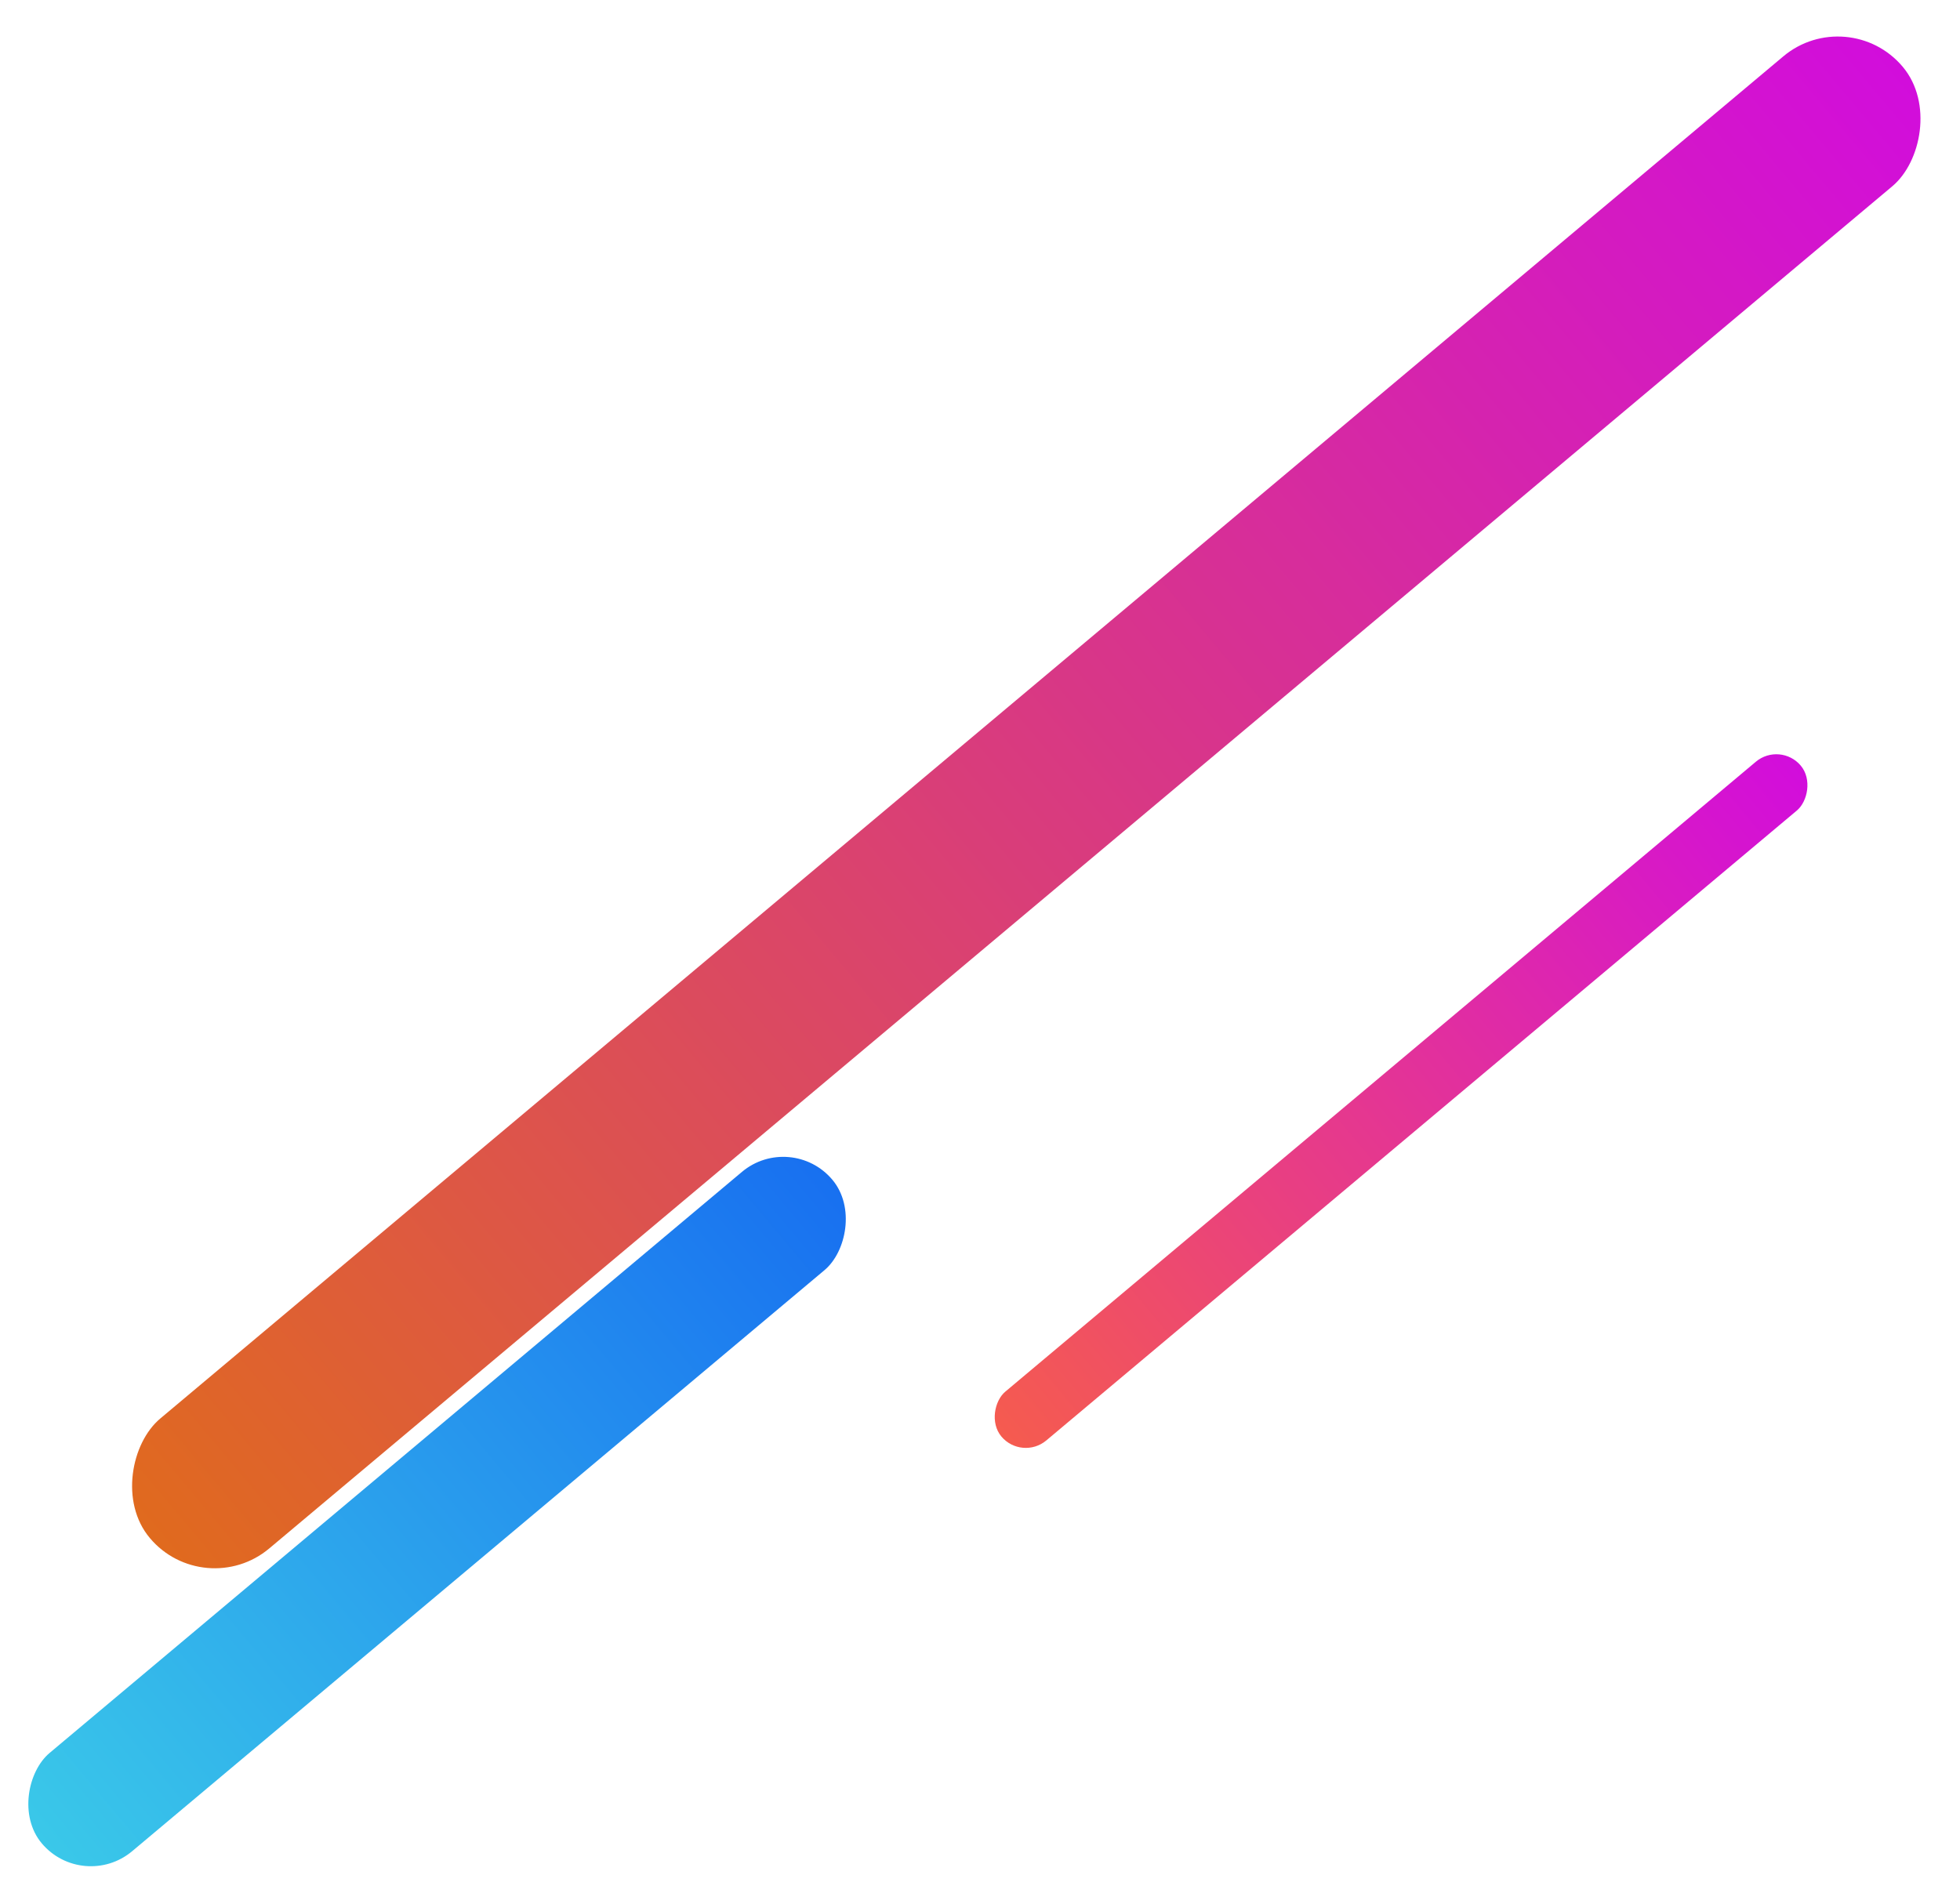
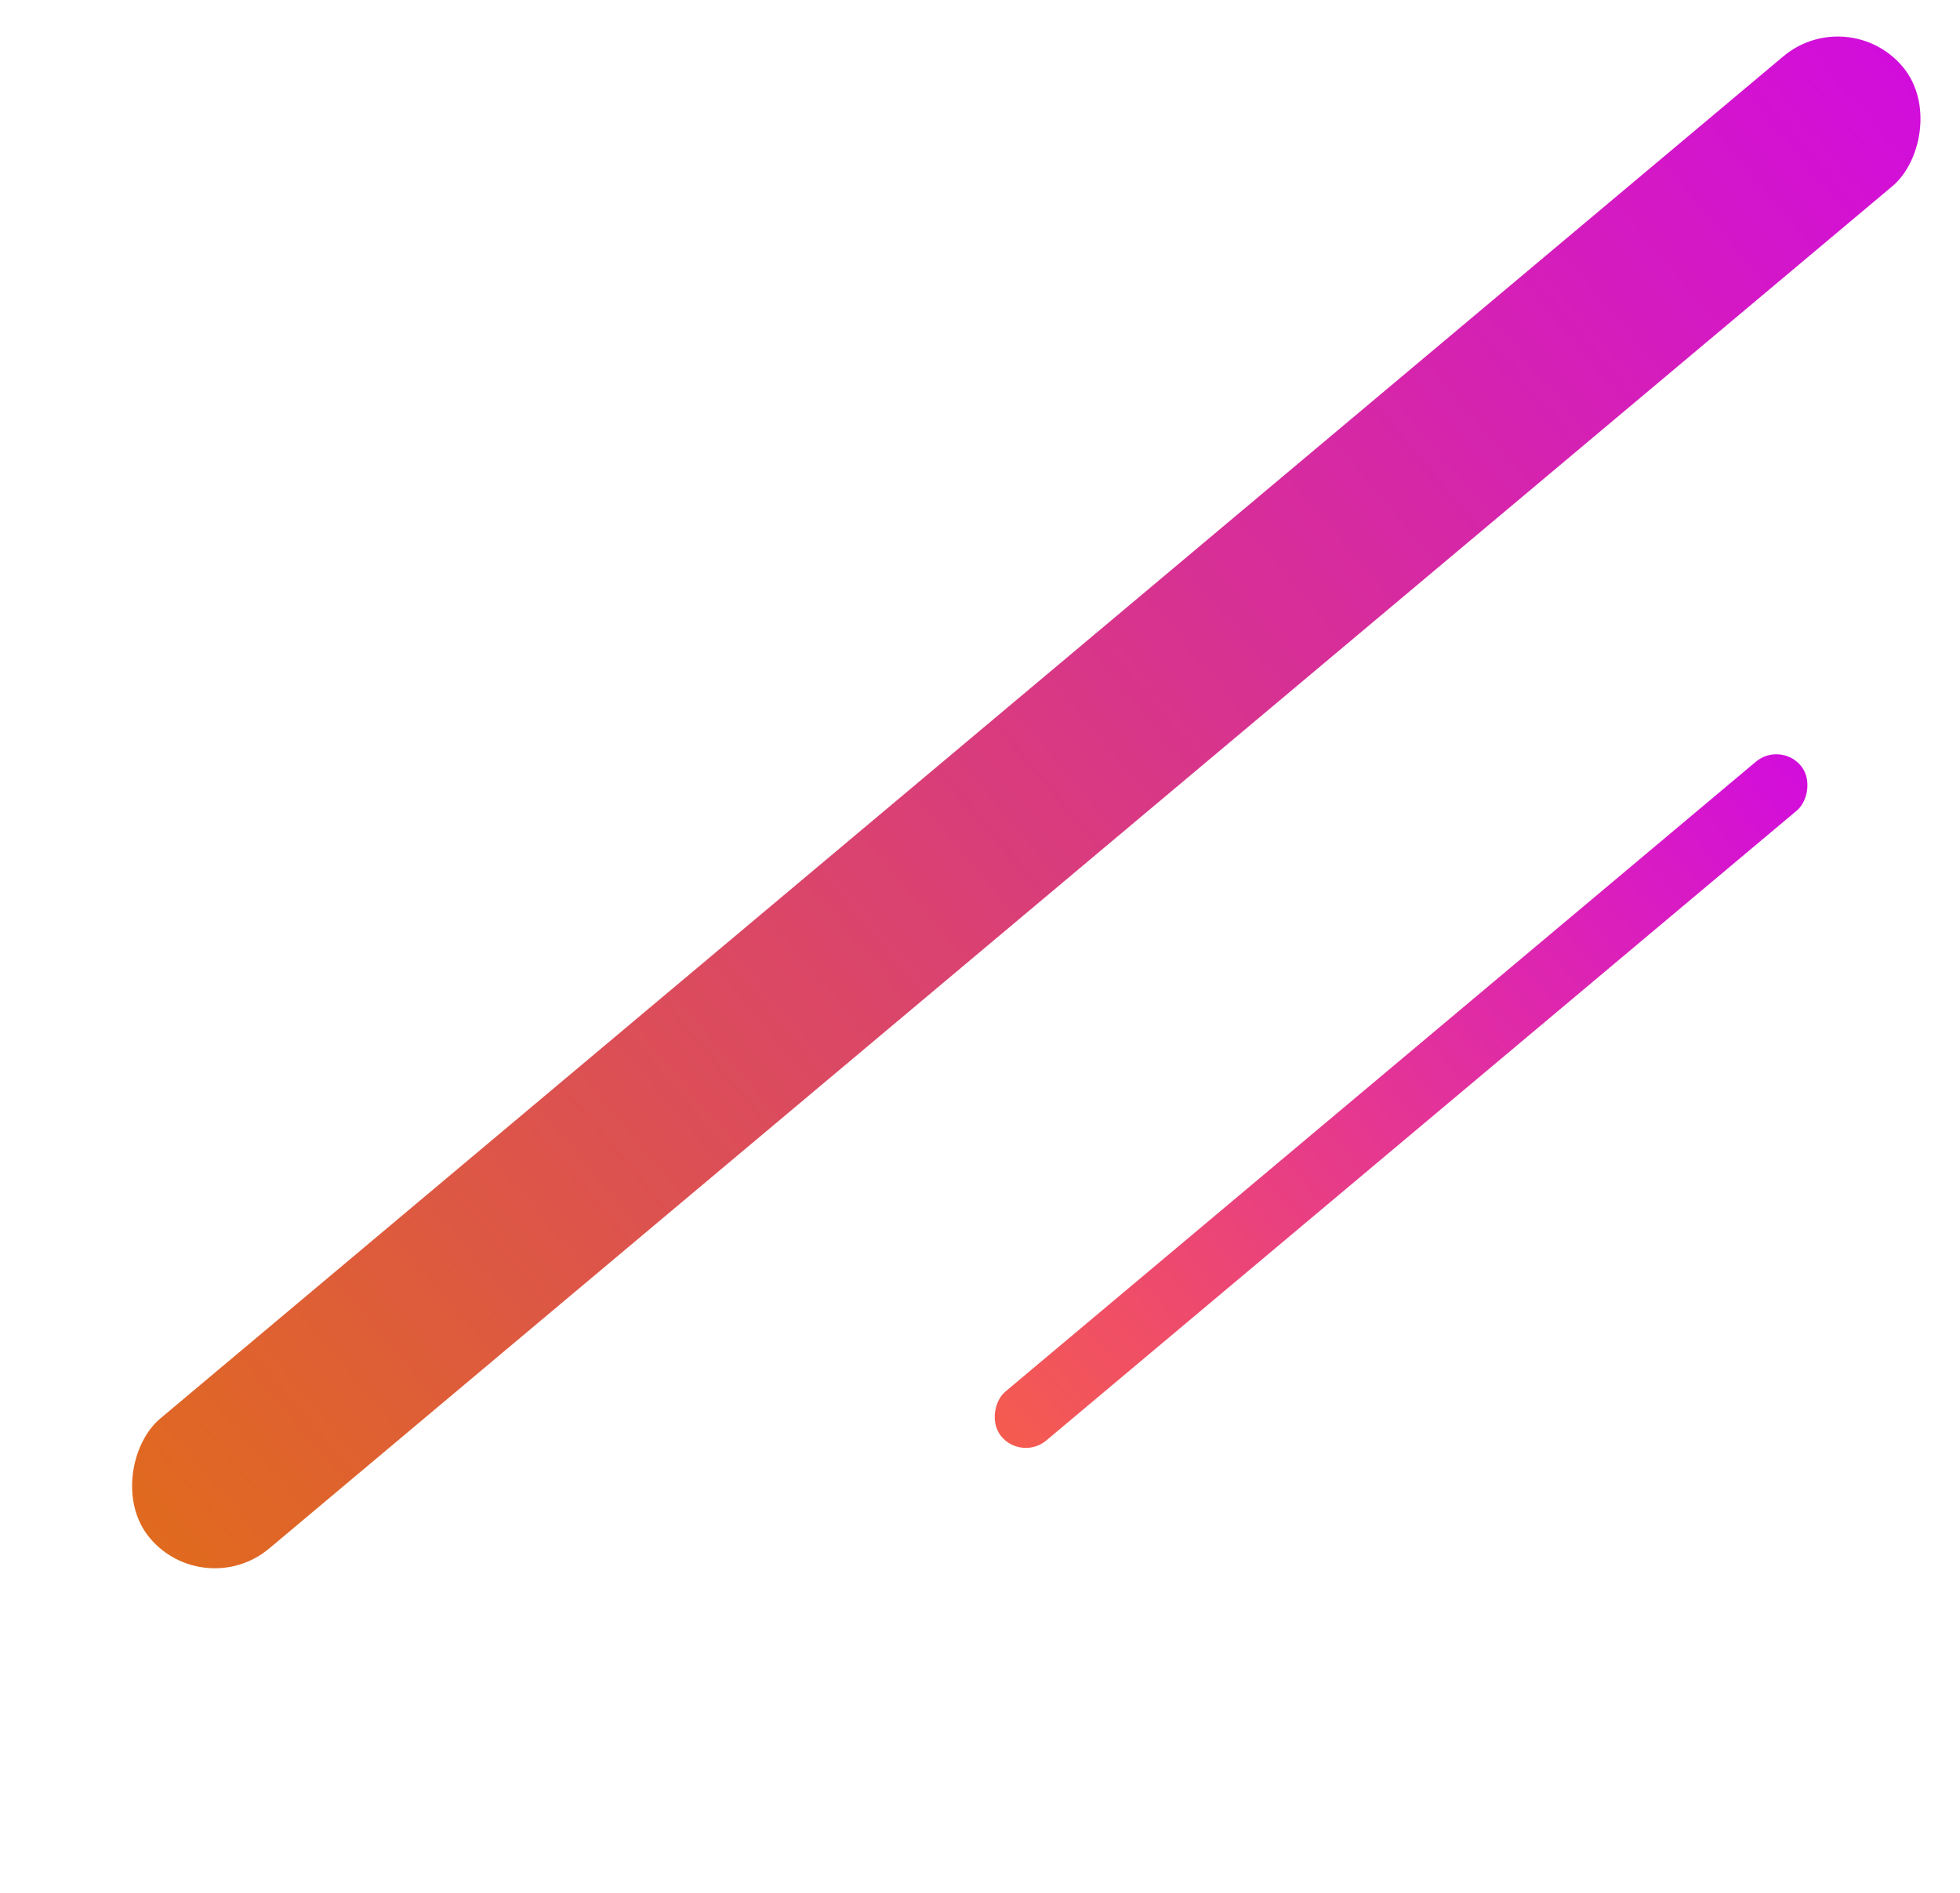
<svg xmlns="http://www.w3.org/2000/svg" width="674" height="651" viewBox="0 0 674 651" fill="none">
  <rect width="58.313" height="786.944" rx="29.156" transform="matrix(-0.643 -0.766 0.766 -0.643 70.265 551.315)" fill="url(#paint0_linear_101_1170)" />
-   <rect width="44.132" height="354.938" rx="22.066" transform="matrix(-0.643 -0.766 0.766 -0.643 28.543 650.897)" fill="url(#paint1_linear_101_1170)" />
  <rect width="21.917" height="358.858" rx="10.958" transform="matrix(-0.643 -0.766 0.766 -0.643 351.405 502.477)" fill="url(#paint2_linear_101_1170)" />
  <defs>
    <linearGradient id="paint0_linear_101_1170" x1="29.156" y1="0" x2="29.156" y2="786.944" gradientUnits="userSpaceOnUse">
      <stop stop-color="#E06A1E" />
      <stop offset="1" stop-color="#D20DDC" />
    </linearGradient>
    <linearGradient id="paint1_linear_101_1170" x1="22.066" y1="0" x2="22.066" y2="354.938" gradientUnits="userSpaceOnUse">
      <stop stop-color="#3AC8E9" />
      <stop offset="1" stop-color="#1870F0" />
    </linearGradient>
    <linearGradient id="paint2_linear_101_1170" x1="10.958" y1="0" x2="10.958" y2="358.858" gradientUnits="userSpaceOnUse">
      <stop stop-color="#F55B4F" />
      <stop offset="1" stop-color="#D20DDC" />
    </linearGradient>
  </defs>
</svg>